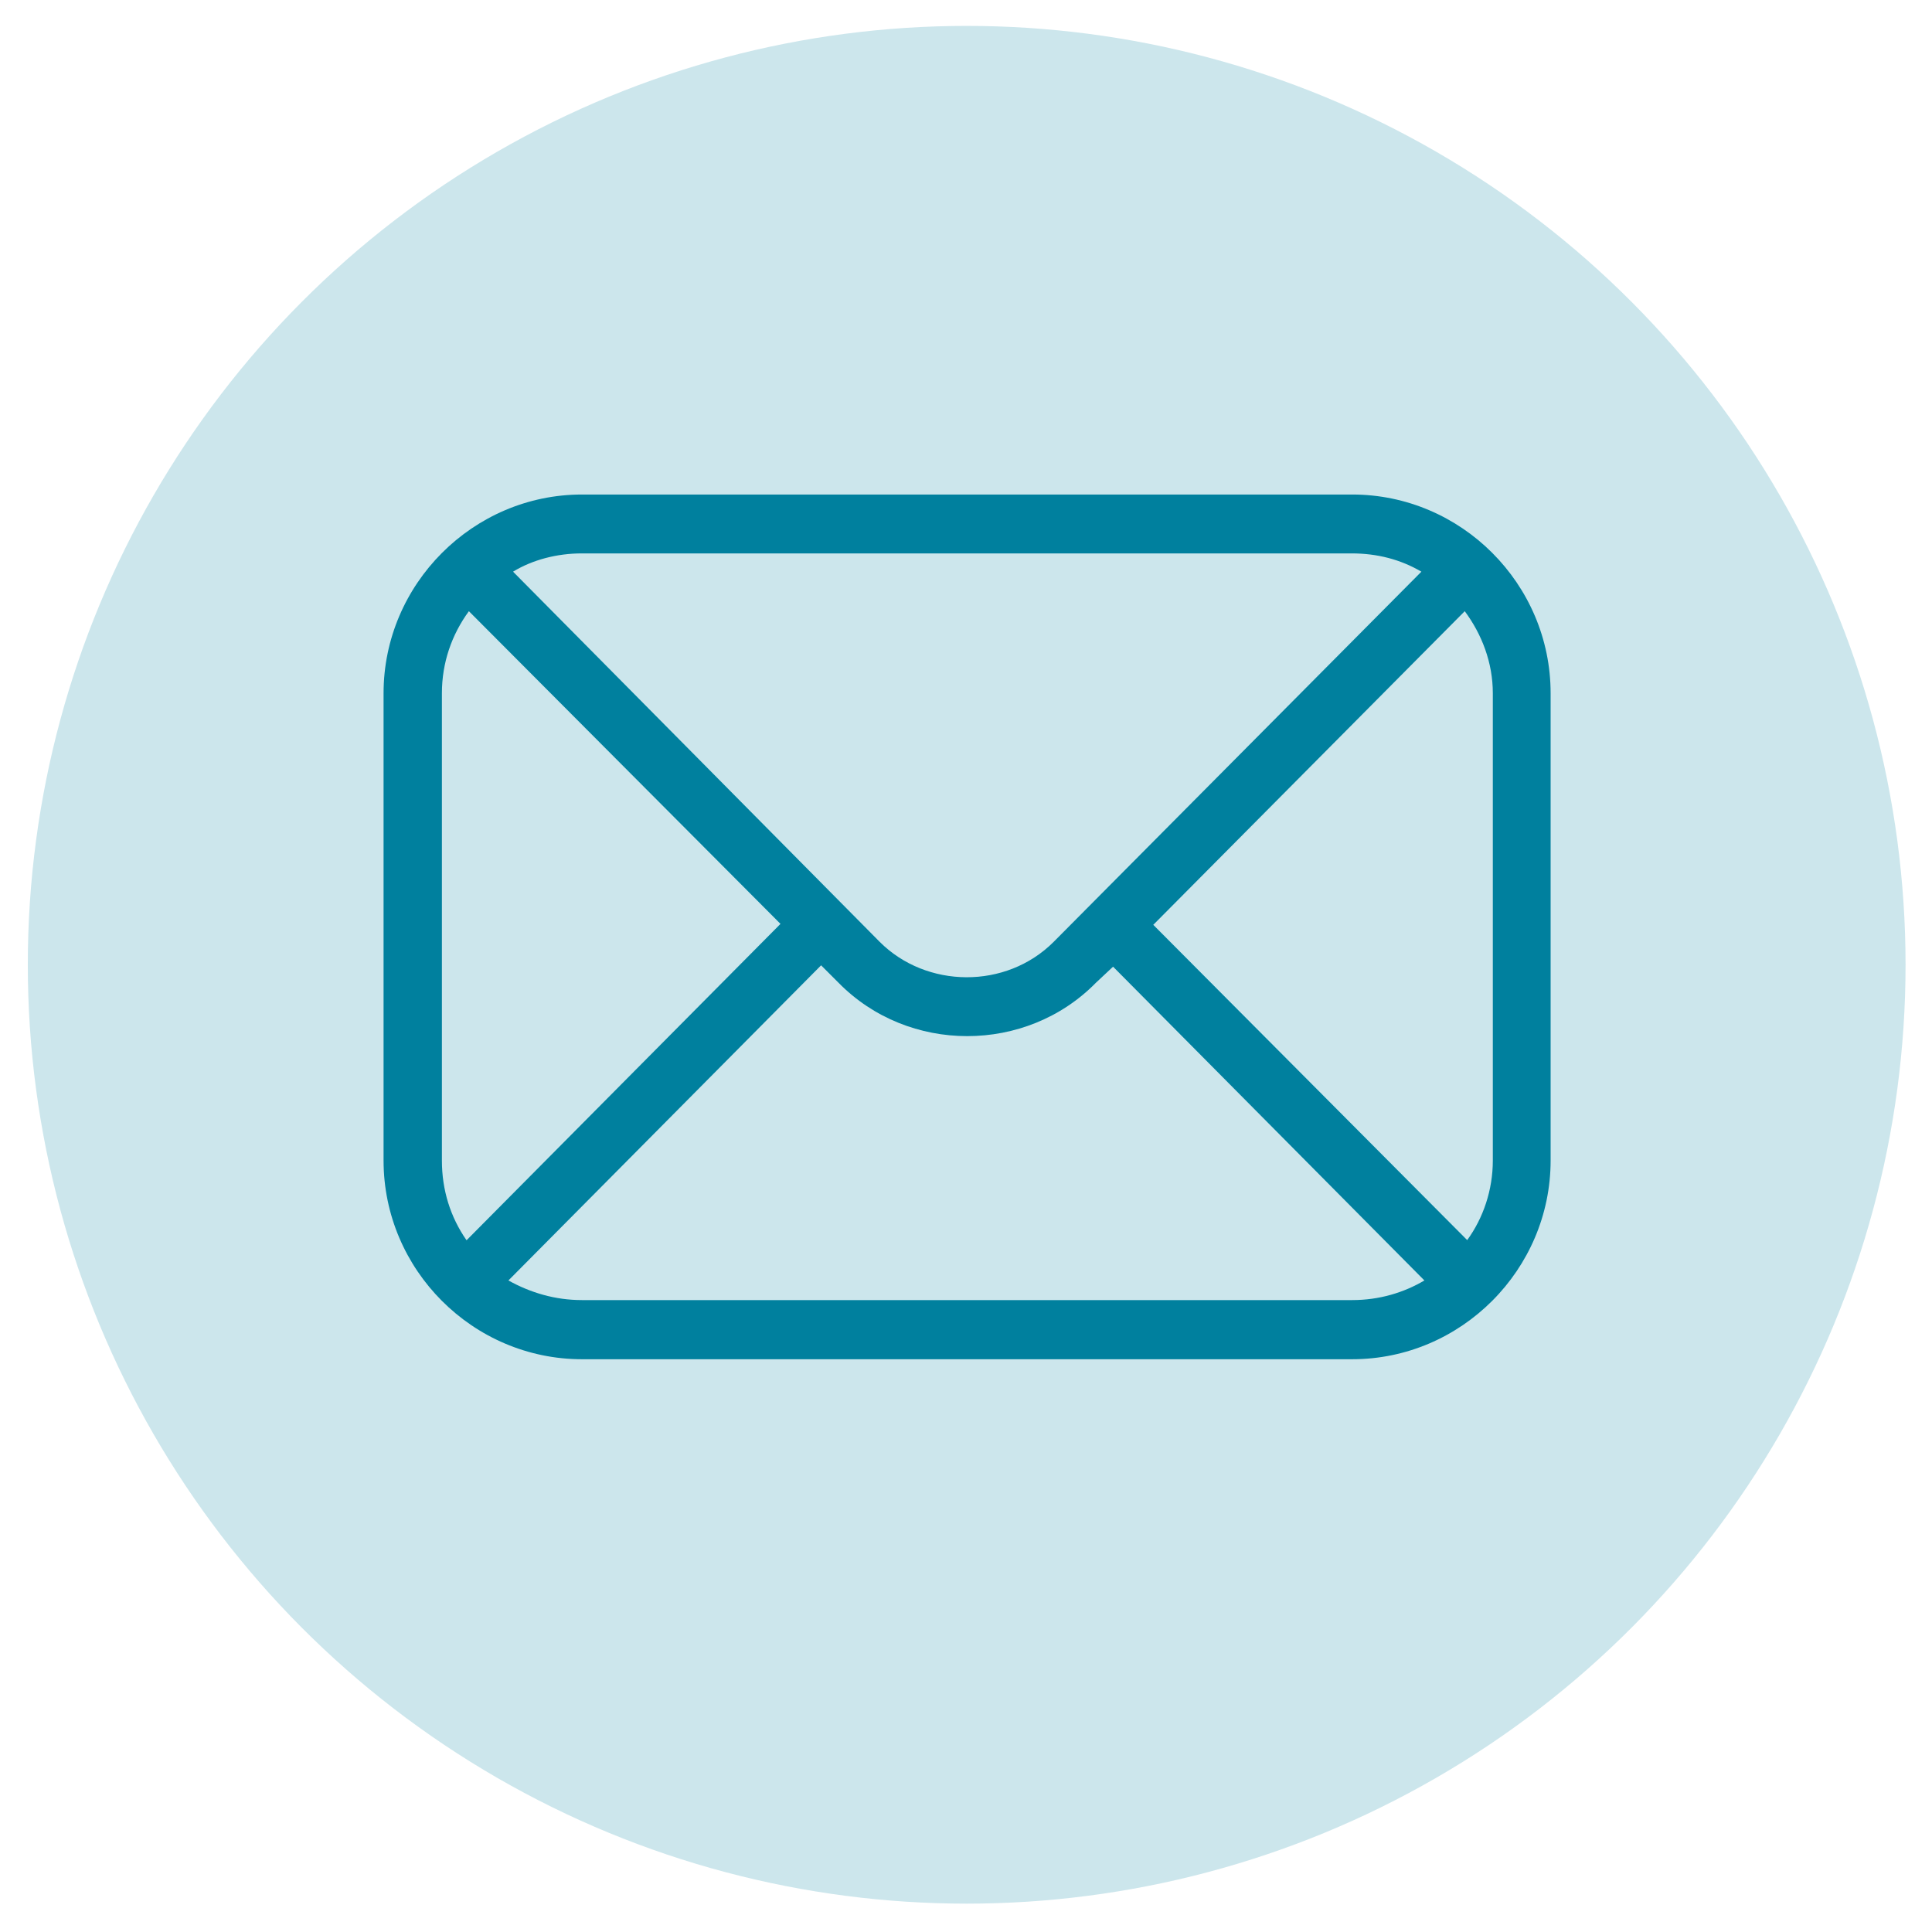
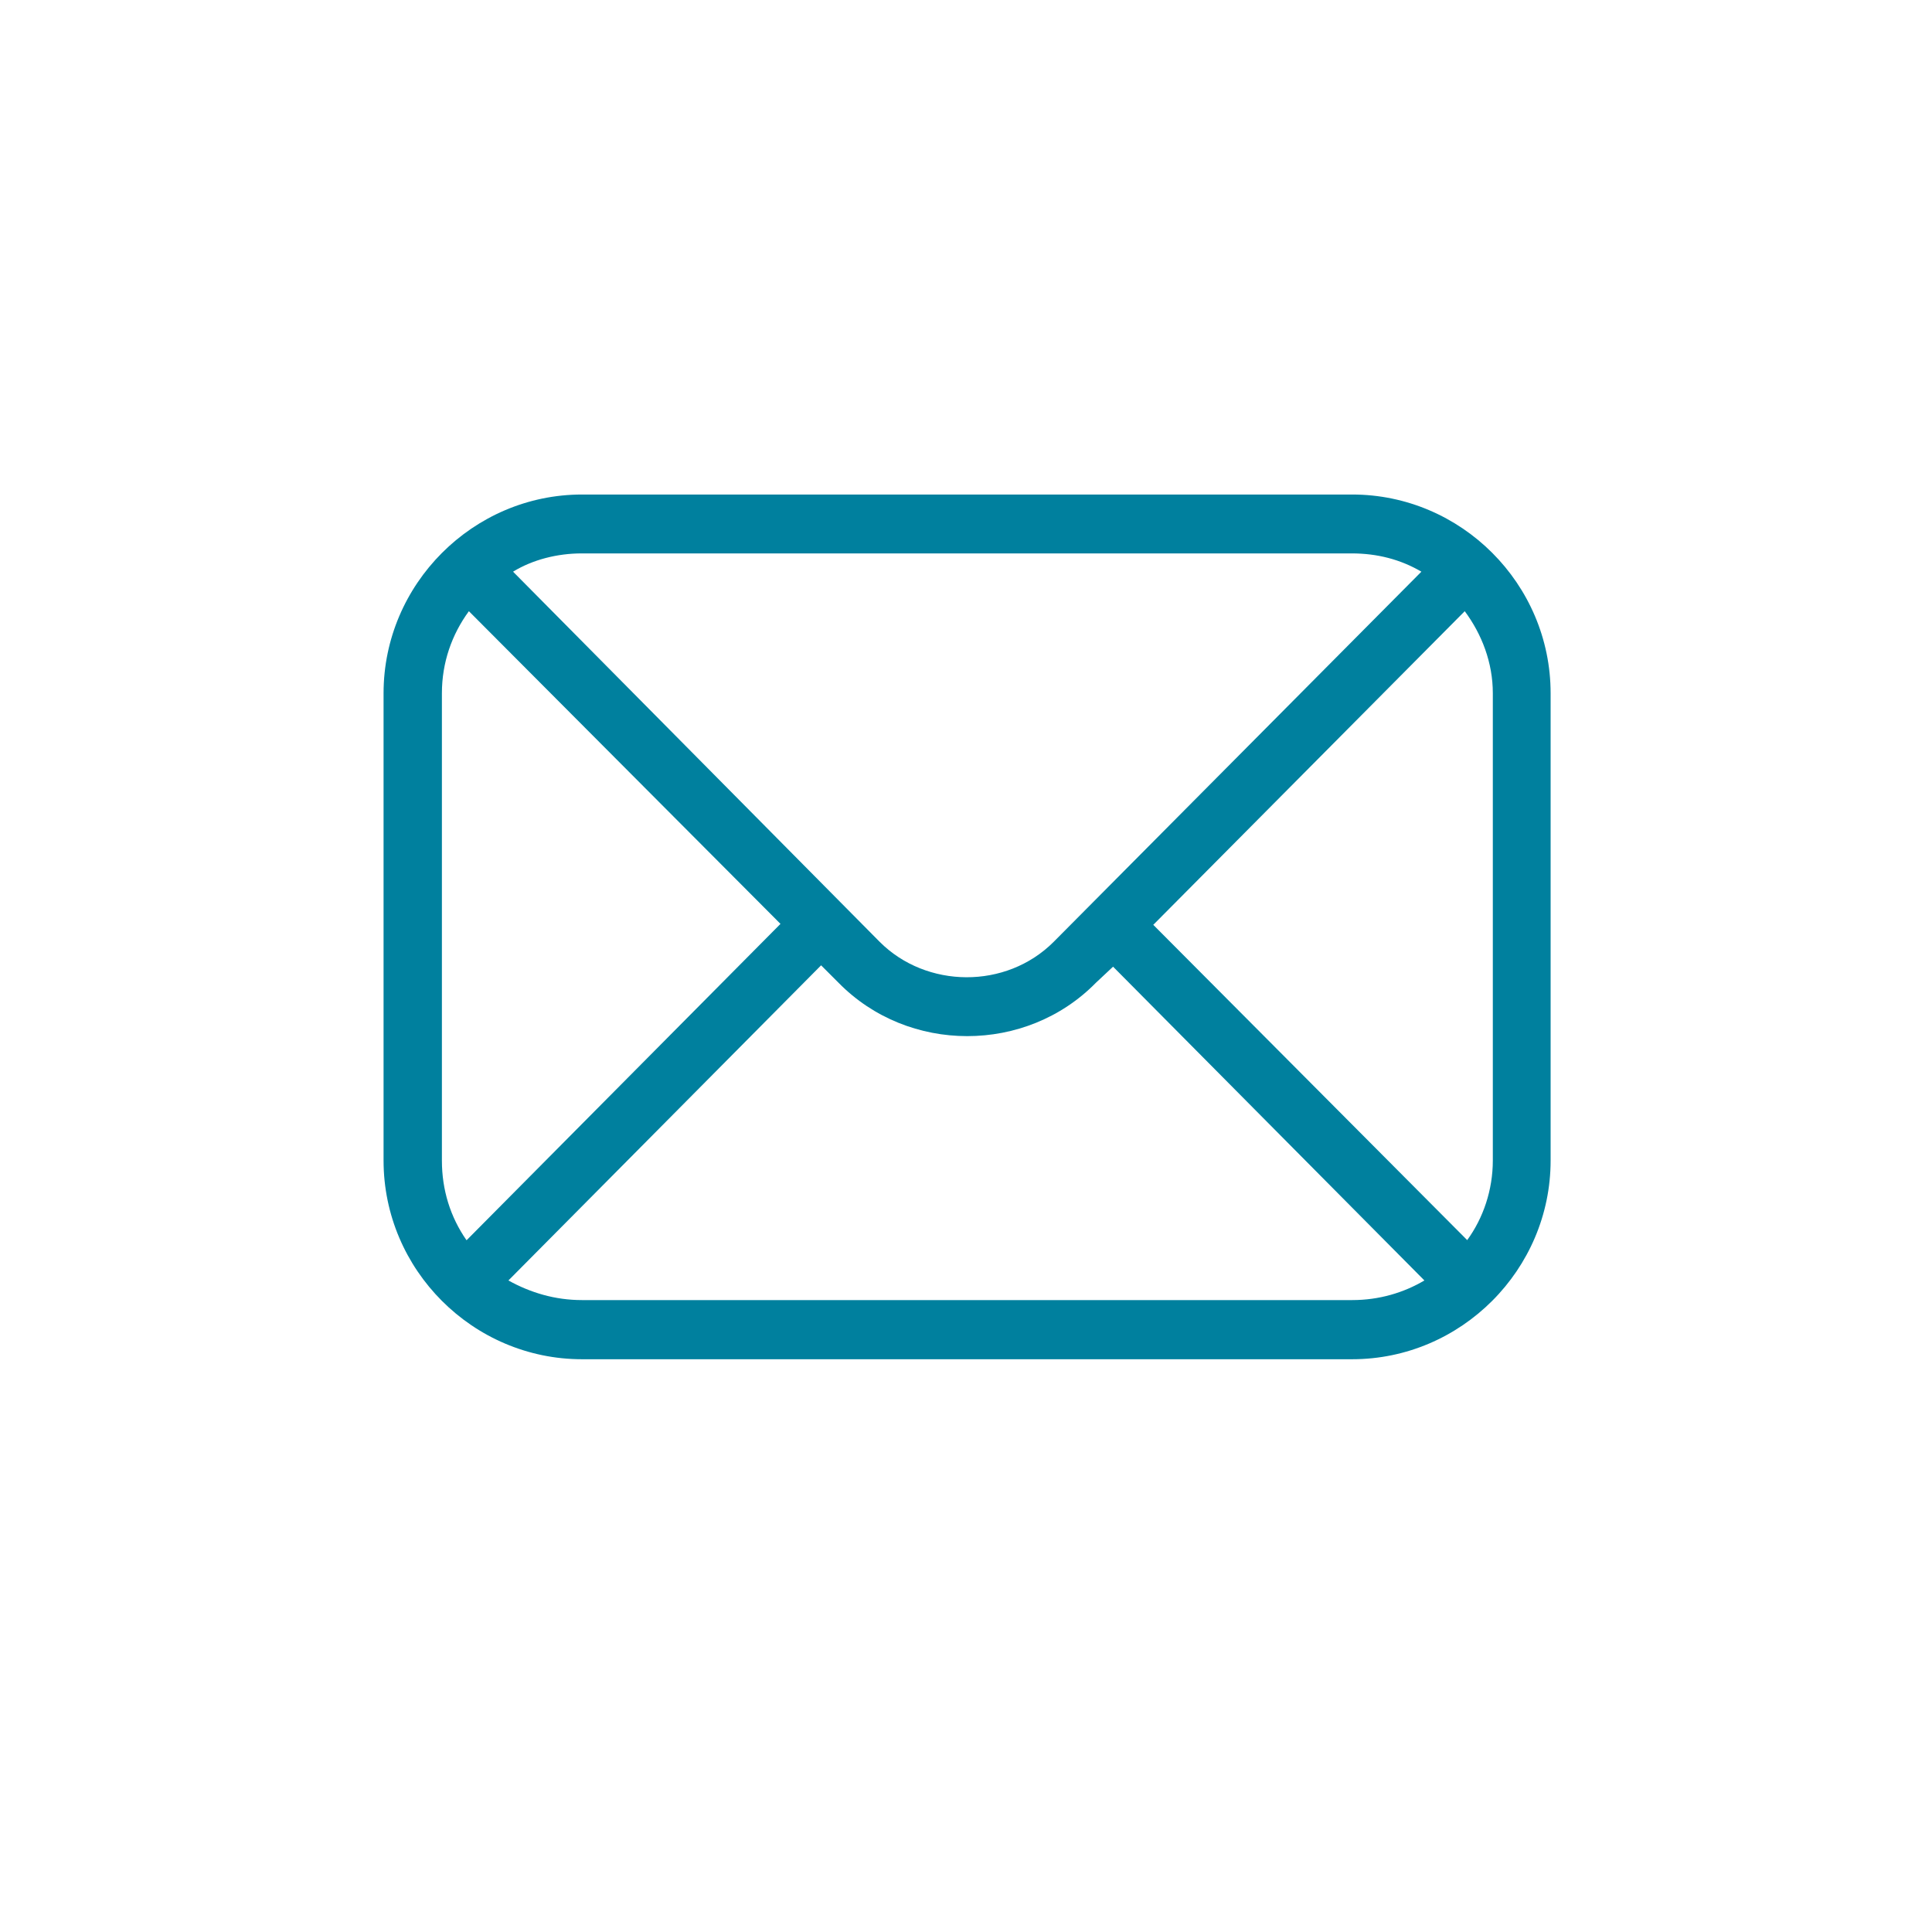
<svg xmlns="http://www.w3.org/2000/svg" id="Lager_1" viewBox="0 0 70.87 70.87">
  <defs>
    <style> .cls-1 { fill: #cce6ec; } .cls-2 { fill: #00809e; } </style>
  </defs>
-   <circle class="cls-1" cx="35.46" cy="35.39" r="34.44" />
-   <path class="cls-2" d="M21.35,18.14h28.25c4,0,7.28,3.28,7.28,7.29v17.14c0,4-3.28,7.29-7.28,7.29h-28.25c-4,0-7.28-3.28-7.28-7.29v-17.14c0-4,3.28-7.29,7.28-7.29ZM17.12,45.49l11.51-11.6-11.43-11.47c-.63.86-.99,1.89-.99,3.01v17.14c0,1.08.31,2.07.9,2.92ZM30.12,35.41l-11.47,11.56c.81.45,1.71.72,2.7.72h28.25c.99,0,1.89-.27,2.65-.72l-11.42-11.51-.63.59c-2.56,2.61-6.88,2.61-9.44,0l-.63-.63ZM49.59,20.3h-28.25c-.9,0-1.8.23-2.52.67l13.45,13.58c1.71,1.71,4.63,1.75,6.38,0l13.49-13.58c-.77-.45-1.62-.67-2.56-.67ZM42.31,33.93l11.51,11.56c.59-.81.94-1.84.94-2.92v-17.14c0-1.12-.4-2.16-1.03-3.01l-11.43,11.51Z" />
+   <path class="cls-2" d="M21.35,18.14h28.25c4,0,7.28,3.28,7.28,7.29v17.14c0,4-3.28,7.29-7.28,7.29h-28.25c-4,0-7.28-3.28-7.28-7.29v-17.14c0-4,3.28-7.29,7.28-7.29ZM17.12,45.49l11.51-11.6-11.43-11.47c-.63.86-.99,1.89-.99,3.01v17.14c0,1.08.31,2.07.9,2.92ZM30.12,35.41l-11.47,11.56c.81.45,1.71.72,2.7.72h28.25c.99,0,1.89-.27,2.65-.72l-11.42-11.51-.63.59c-2.56,2.61-6.88,2.61-9.44,0l-.63-.63ZM49.59,20.3h-28.25c-.9,0-1.8.23-2.52.67l13.45,13.58c1.71,1.71,4.63,1.75,6.38,0l13.49-13.58c-.77-.45-1.62-.67-2.56-.67M42.31,33.93l11.51,11.56c.59-.81.94-1.84.94-2.92v-17.14c0-1.12-.4-2.16-1.03-3.01l-11.43,11.51Z" />
</svg>